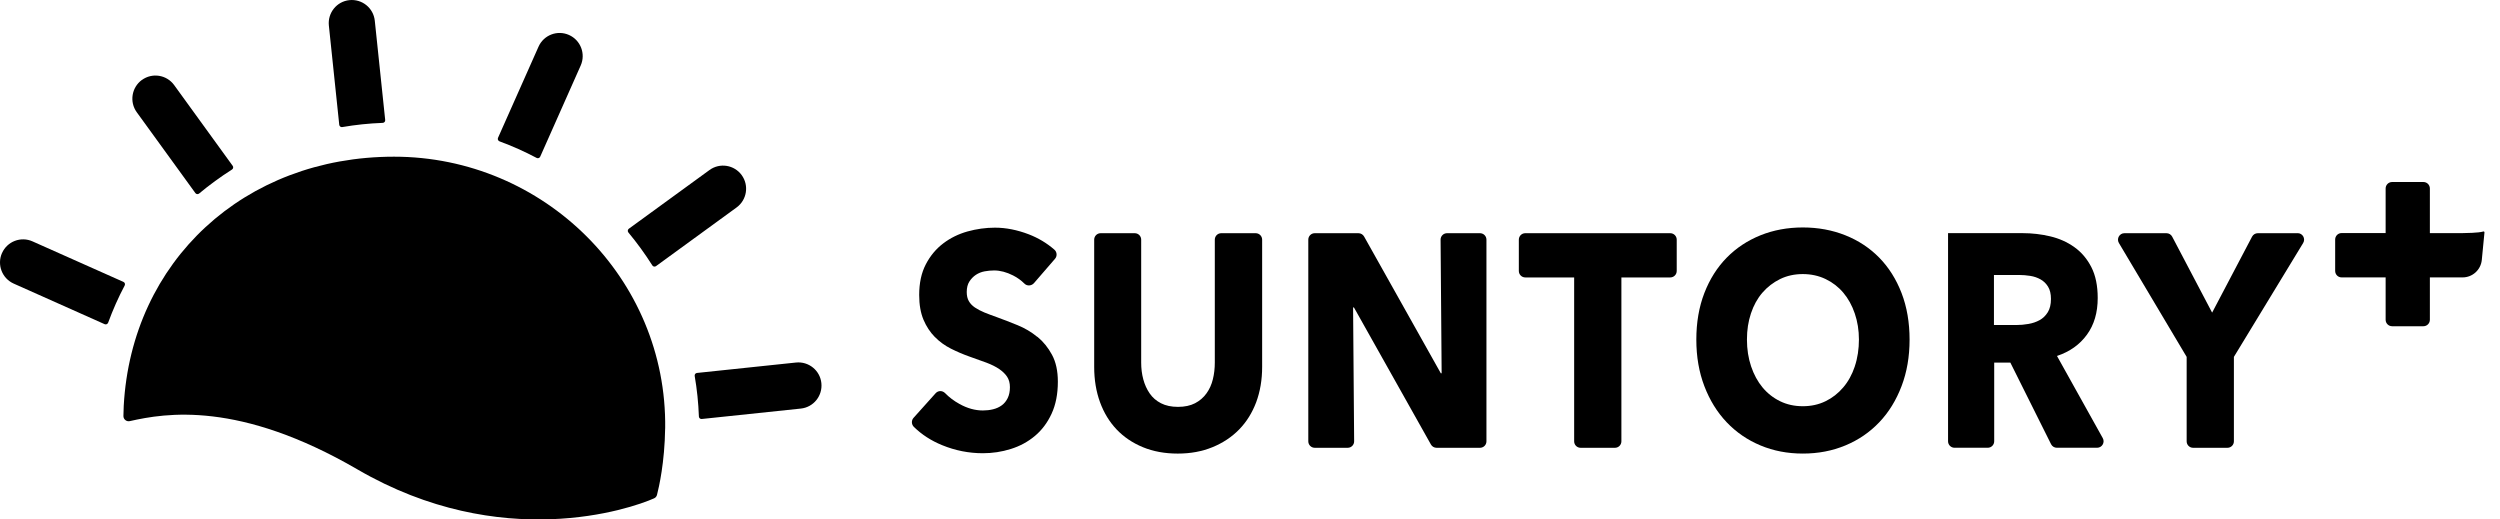
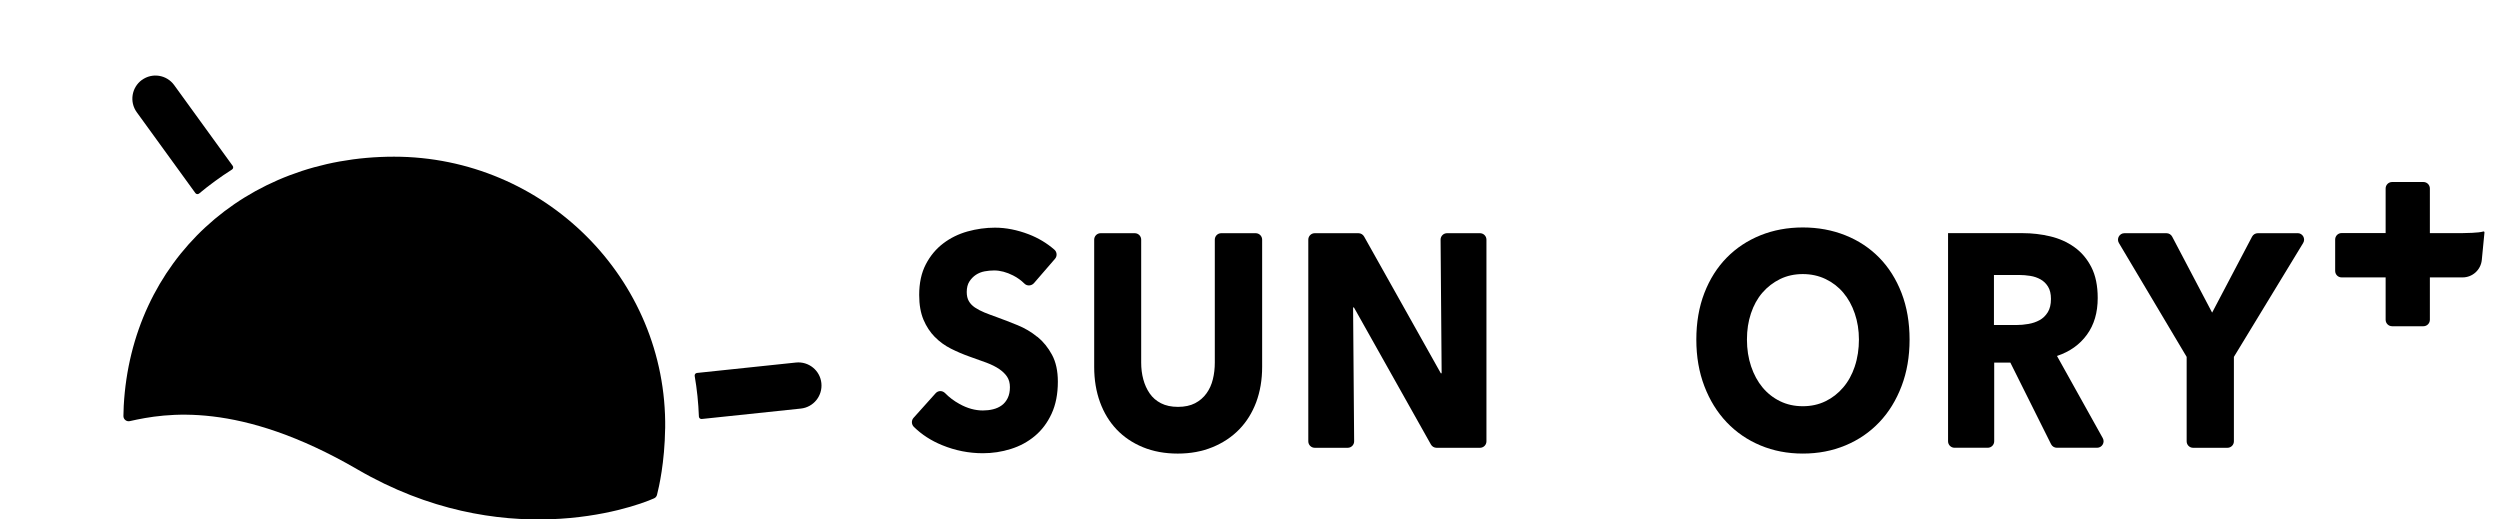
<svg xmlns="http://www.w3.org/2000/svg" width="154" height="32" viewBox="0 0 154 32" fill="none">
  <g clip-path="url(#clip0_129_905)">
    <path d="M63.898 20.752C63.534 20.453 63.132 20.214 62.687 20.033C62.245 19.853 61.819 19.688 61.408 19.538C61.123 19.439 60.87 19.341 60.642 19.25C60.414 19.155 60.218 19.053 60.053 18.941C59.889 18.828 59.763 18.697 59.679 18.547C59.593 18.398 59.551 18.212 59.551 17.987C59.551 17.724 59.606 17.51 59.714 17.342C59.821 17.174 59.954 17.038 60.114 16.93C60.273 16.826 60.451 16.752 60.65 16.715C60.849 16.679 61.045 16.66 61.238 16.66C61.612 16.66 62.002 16.763 62.405 16.967C62.674 17.103 62.907 17.274 63.108 17.473C63.27 17.635 63.542 17.614 63.694 17.439L64.989 15.942C65.135 15.775 65.114 15.518 64.944 15.374C64.481 14.973 63.958 14.661 63.375 14.435C62.663 14.163 61.971 14.024 61.288 14.024C60.72 14.024 60.158 14.103 59.601 14.257C59.044 14.414 58.544 14.658 58.103 14.994C57.661 15.329 57.302 15.759 57.03 16.283C56.758 16.805 56.622 17.434 56.622 18.17C56.622 18.768 56.711 19.273 56.886 19.693C57.062 20.109 57.297 20.466 57.585 20.757C57.875 21.05 58.205 21.289 58.573 21.475C58.942 21.661 59.319 21.823 59.706 21.96C60.103 22.096 60.459 22.224 60.77 22.342C61.081 22.46 61.343 22.591 61.555 22.735C61.764 22.88 61.926 23.037 62.041 23.212C62.154 23.388 62.211 23.598 62.211 23.847C62.211 24.109 62.167 24.331 62.075 24.52C61.984 24.706 61.863 24.856 61.709 24.968C61.555 25.081 61.377 25.162 61.173 25.212C60.969 25.262 60.757 25.285 60.543 25.285C60.067 25.285 59.585 25.152 59.104 24.884C58.762 24.696 58.469 24.473 58.22 24.219C58.053 24.049 57.794 24.046 57.634 24.224L56.275 25.739C56.131 25.899 56.141 26.145 56.295 26.297C56.779 26.771 57.362 27.149 58.04 27.424C58.845 27.754 59.682 27.919 60.545 27.919C61.136 27.919 61.709 27.833 62.266 27.657C62.823 27.484 63.317 27.217 63.749 26.855C64.18 26.494 64.523 26.038 64.779 25.482C65.035 24.929 65.164 24.271 65.164 23.511C65.164 22.851 65.043 22.3 64.805 21.858C64.567 21.415 64.267 21.045 63.903 20.746L63.898 20.752Z" fill="#FF612A" style="fill:#FF612A;fill:color(display-p3 1 0.38 0.165);fill-opacity:1;" />
    <path d="M77.346 14.365H75.23C75.01 14.365 74.832 14.543 74.832 14.763V22.337C74.832 22.699 74.793 23.04 74.712 23.365C74.633 23.69 74.503 23.978 74.32 24.232C74.137 24.486 73.901 24.691 73.614 24.84C73.323 24.989 72.975 25.063 72.565 25.063C72.154 25.063 71.806 24.989 71.516 24.84C71.226 24.691 70.993 24.489 70.818 24.232C70.643 23.978 70.512 23.687 70.426 23.365C70.339 23.042 70.297 22.699 70.297 22.337V14.763C70.297 14.543 70.12 14.365 69.9 14.365H67.8C67.58 14.365 67.402 14.543 67.402 14.763V22.599C67.402 23.396 67.523 24.122 67.761 24.775C67.999 25.427 68.341 25.988 68.783 26.454C69.228 26.921 69.766 27.285 70.402 27.547C71.037 27.809 71.754 27.941 72.549 27.941C73.344 27.941 74.045 27.809 74.688 27.547C75.329 27.285 75.878 26.921 76.333 26.454C76.788 25.988 77.136 25.427 77.382 24.775C77.625 24.119 77.748 23.396 77.748 22.599V14.763C77.748 14.543 77.57 14.365 77.351 14.365H77.346Z" fill="#FF612A" style="fill:#FF612A;fill:color(display-p3 1 0.38 0.165);fill-opacity:1;" />
    <path d="M91.167 14.365H89.138C88.915 14.365 88.737 14.546 88.74 14.768L88.805 22.992H88.753L84.028 14.569C83.957 14.443 83.823 14.365 83.68 14.365H80.989C80.769 14.365 80.591 14.543 80.591 14.763V27.186C80.591 27.406 80.769 27.584 80.989 27.584H83.018C83.24 27.584 83.418 27.403 83.415 27.18L83.35 18.938H83.402L88.144 27.38C88.215 27.506 88.348 27.584 88.492 27.584H91.167C91.387 27.584 91.565 27.406 91.565 27.186V14.763C91.565 14.543 91.387 14.365 91.167 14.365Z" fill="#FF612A" style="fill:#FF612A;fill:color(display-p3 1 0.38 0.165);fill-opacity:1;" />
-     <path d="M102.888 14.365H93.957C93.738 14.365 93.56 14.543 93.56 14.763V16.692C93.56 16.912 93.738 17.09 93.957 17.09H96.968V27.186C96.968 27.406 97.145 27.584 97.365 27.584H99.481C99.7 27.584 99.878 27.406 99.878 27.186V17.09H102.888C103.108 17.09 103.286 16.912 103.286 16.692V14.763C103.286 14.543 103.108 14.365 102.888 14.365Z" fill="#FF612A" style="fill:#FF612A;fill:color(display-p3 1 0.38 0.165);fill-opacity:1;" />
    <path d="M115.766 15.877C115.18 15.279 114.484 14.818 113.679 14.496C112.871 14.173 111.997 14.011 111.056 14.011C110.114 14.011 109.241 14.173 108.441 14.496C107.64 14.821 106.947 15.279 106.361 15.877C105.776 16.474 105.318 17.2 104.988 18.052C104.659 18.904 104.494 19.86 104.494 20.919C104.494 21.978 104.659 22.922 104.988 23.786C105.318 24.651 105.776 25.393 106.361 26.009C106.947 26.625 107.64 27.102 108.441 27.437C109.241 27.773 110.112 27.94 111.056 27.94C112 27.94 112.873 27.773 113.679 27.437C114.484 27.102 115.18 26.625 115.766 26.009C116.352 25.393 116.807 24.651 117.136 23.786C117.466 22.922 117.63 21.965 117.63 20.919C117.63 19.873 117.466 18.906 117.136 18.052C116.807 17.2 116.349 16.474 115.766 15.877ZM114.257 22.57C114.087 23.073 113.849 23.509 113.54 23.868C113.234 24.229 112.871 24.512 112.45 24.717C112.029 24.921 111.563 25.023 111.053 25.023C110.543 25.023 110.075 24.921 109.657 24.717C109.236 24.512 108.875 24.229 108.574 23.868C108.273 23.506 108.038 23.073 107.868 22.57C107.698 22.067 107.612 21.514 107.612 20.917C107.612 20.319 107.693 19.808 107.857 19.31C108.022 18.812 108.257 18.385 108.563 18.031C108.869 17.677 109.233 17.397 109.654 17.19C110.075 16.985 110.541 16.883 111.051 16.883C111.561 16.883 112.031 16.985 112.458 17.19C112.884 17.394 113.247 17.675 113.548 18.031C113.849 18.387 114.084 18.812 114.254 19.31C114.424 19.808 114.51 20.343 114.51 20.917C114.51 21.491 114.427 22.064 114.254 22.57H114.257Z" fill="#FF612A" style="fill:#FF612A;fill:color(display-p3 1 0.38 0.165);fill-opacity:1;" />
    <path d="M126.713 21.926C127.498 21.664 128.11 21.229 128.554 20.618C128.999 20.008 129.219 19.255 129.219 18.359C129.219 17.599 129.088 16.965 128.826 16.454C128.565 15.943 128.214 15.531 127.778 15.222C127.341 14.91 126.847 14.69 126.295 14.559C125.743 14.428 125.178 14.362 124.6 14.362H120V27.183C120 27.403 120.178 27.582 120.398 27.582H122.445C122.665 27.582 122.843 27.403 122.843 27.183V22.335H123.837L126.345 27.361C126.413 27.498 126.551 27.582 126.7 27.582H129.182C129.485 27.582 129.679 27.254 129.53 26.987L126.708 21.923L126.713 21.926ZM126.141 19.237C126.01 19.449 125.84 19.612 125.636 19.722C125.432 19.834 125.202 19.913 124.951 19.955C124.7 20 124.454 20.021 124.213 20.021H122.827V16.939H124.386C124.603 16.939 124.828 16.957 125.063 16.994C125.296 17.03 125.508 17.104 125.696 17.209C125.884 17.313 126.039 17.463 126.159 17.657C126.279 17.851 126.339 18.102 126.339 18.414C126.339 18.75 126.274 19.025 126.143 19.234L126.141 19.237Z" fill="#FF612A" style="fill:#FF612A;fill:color(display-p3 1 0.38 0.165);fill-opacity:1;" />
    <path d="M141.539 14.365H139.081C138.932 14.365 138.798 14.446 138.728 14.577L136.267 19.258L133.806 14.577C133.738 14.446 133.602 14.365 133.453 14.365H130.866C130.558 14.365 130.367 14.703 130.524 14.968L134.698 21.984V27.186C134.698 27.406 134.875 27.584 135.095 27.584H137.211C137.43 27.584 137.608 27.406 137.608 27.186V21.984L141.874 14.97C142.036 14.703 141.845 14.362 141.534 14.362L141.539 14.365Z" fill="#FF612A" style="fill:#FF612A;fill:color(display-p3 1 0.38 0.165);fill-opacity:1;" />
    <path d="M152.965 14.262C152.677 14.349 151.888 14.357 151.689 14.36H149.68V11.61C149.68 11.39 149.502 11.212 149.283 11.212H147.353C147.133 11.212 146.955 11.39 146.955 11.61V14.357H144.243C144.024 14.357 143.846 14.535 143.846 14.755V16.689C143.846 16.91 144.024 17.088 144.243 17.088H146.955V19.698C146.955 19.918 147.133 20.096 147.353 20.096H149.283C149.502 20.096 149.68 19.918 149.68 19.698V17.088H151.697C152.309 17.088 152.819 16.621 152.879 16.013L153.043 14.32C153.049 14.278 153.007 14.247 152.965 14.26V14.262Z" fill="#FF612A" style="fill:#FF612A;fill:color(display-p3 1 0.38 0.165);fill-opacity:1;" />
    <path d="M40.975 26.391C41.098 17.148 33.496 9.652 24.272 9.652C15.048 9.652 8.102 16.084 7.621 25.013L7.603 25.616C7.595 25.828 7.791 25.988 7.995 25.941C10.202 25.443 14.724 24.675 22.023 28.918C30.881 34.07 38.839 31.35 40.293 30.697C40.382 30.658 40.447 30.579 40.471 30.485C40.591 30.019 40.944 28.485 40.973 26.389L40.975 26.391Z" fill="#FF612A" style="fill:#FF612A;fill:color(display-p3 1 0.38 0.165);fill-opacity:1;" />
-     <path d="M21.523 0.008C20.742 0.089 20.177 0.791 20.258 1.575L20.898 7.689C20.909 7.781 20.993 7.844 21.084 7.828C21.898 7.687 22.729 7.6 23.576 7.569C23.668 7.566 23.739 7.485 23.728 7.393L23.087 1.276C23.006 0.493 22.305 -0.073 21.523 0.008Z" fill="#FF612A" style="fill:#FF612A;fill:color(display-p3 1 0.38 0.165);fill-opacity:1;" />
    <path d="M8.74 4.924C8.105 5.388 7.963 6.279 8.426 6.916L12.035 11.893C12.09 11.969 12.195 11.979 12.265 11.922C12.906 11.387 13.584 10.892 14.29 10.444C14.368 10.394 14.389 10.289 14.334 10.216L10.728 5.241C10.265 4.605 9.376 4.463 8.74 4.927V4.924Z" fill="#FF612A" style="fill:#FF612A;fill:color(display-p3 1 0.38 0.165);fill-opacity:1;" />
-     <path d="M0.123 15.588C-0.196 16.306 0.126 17.15 0.845 17.47L6.447 19.97C6.53 20.007 6.627 19.965 6.661 19.879C6.951 19.087 7.291 18.322 7.681 17.585C7.723 17.504 7.689 17.402 7.605 17.365L2.001 14.868C1.284 14.548 0.442 14.87 0.123 15.591V15.588Z" fill="#FF612A" style="fill:#FF612A;fill:color(display-p3 1 0.38 0.165);fill-opacity:1;" />
    <path d="M50.597 23.6C50.516 22.817 49.815 22.251 49.033 22.332L42.932 22.974C42.84 22.985 42.778 23.068 42.793 23.16C42.934 23.975 43.021 24.809 43.052 25.658C43.055 25.75 43.136 25.82 43.227 25.81L49.331 25.168C50.113 25.086 50.678 24.384 50.597 23.6Z" fill="#FF612A" style="fill:#FF612A;fill:color(display-p3 1 0.38 0.165);fill-opacity:1;" />
-     <path d="M45.691 10.79C45.228 10.153 44.339 10.011 43.703 10.475L38.737 14.089C38.661 14.144 38.651 14.249 38.708 14.32C39.242 14.962 39.736 15.641 40.183 16.349C40.233 16.427 40.337 16.448 40.411 16.393L45.374 12.779C46.01 12.315 46.151 11.424 45.688 10.787L45.691 10.79Z" fill="#FF612A" style="fill:#FF612A;fill:color(display-p3 1 0.38 0.165);fill-opacity:1;" />
-     <path d="M35.05 2.154C34.333 1.834 33.491 2.157 33.172 2.878L30.677 8.491C30.64 8.575 30.682 8.672 30.768 8.706C31.558 8.997 32.322 9.338 33.057 9.728C33.138 9.77 33.24 9.736 33.276 9.652L35.771 4.036C36.09 3.318 35.769 2.474 35.05 2.154Z" fill="#FF612A" style="fill:#FF612A;fill:color(display-p3 1 0.38 0.165);fill-opacity:1;" />
  </g>
  <defs>
    <clipPath id="clip0_129_905">
      <rect width="153.043" height="32" fill="white" style="fill:white;fill-opacity:1;" />
    </clipPath>
  </defs>
</svg>